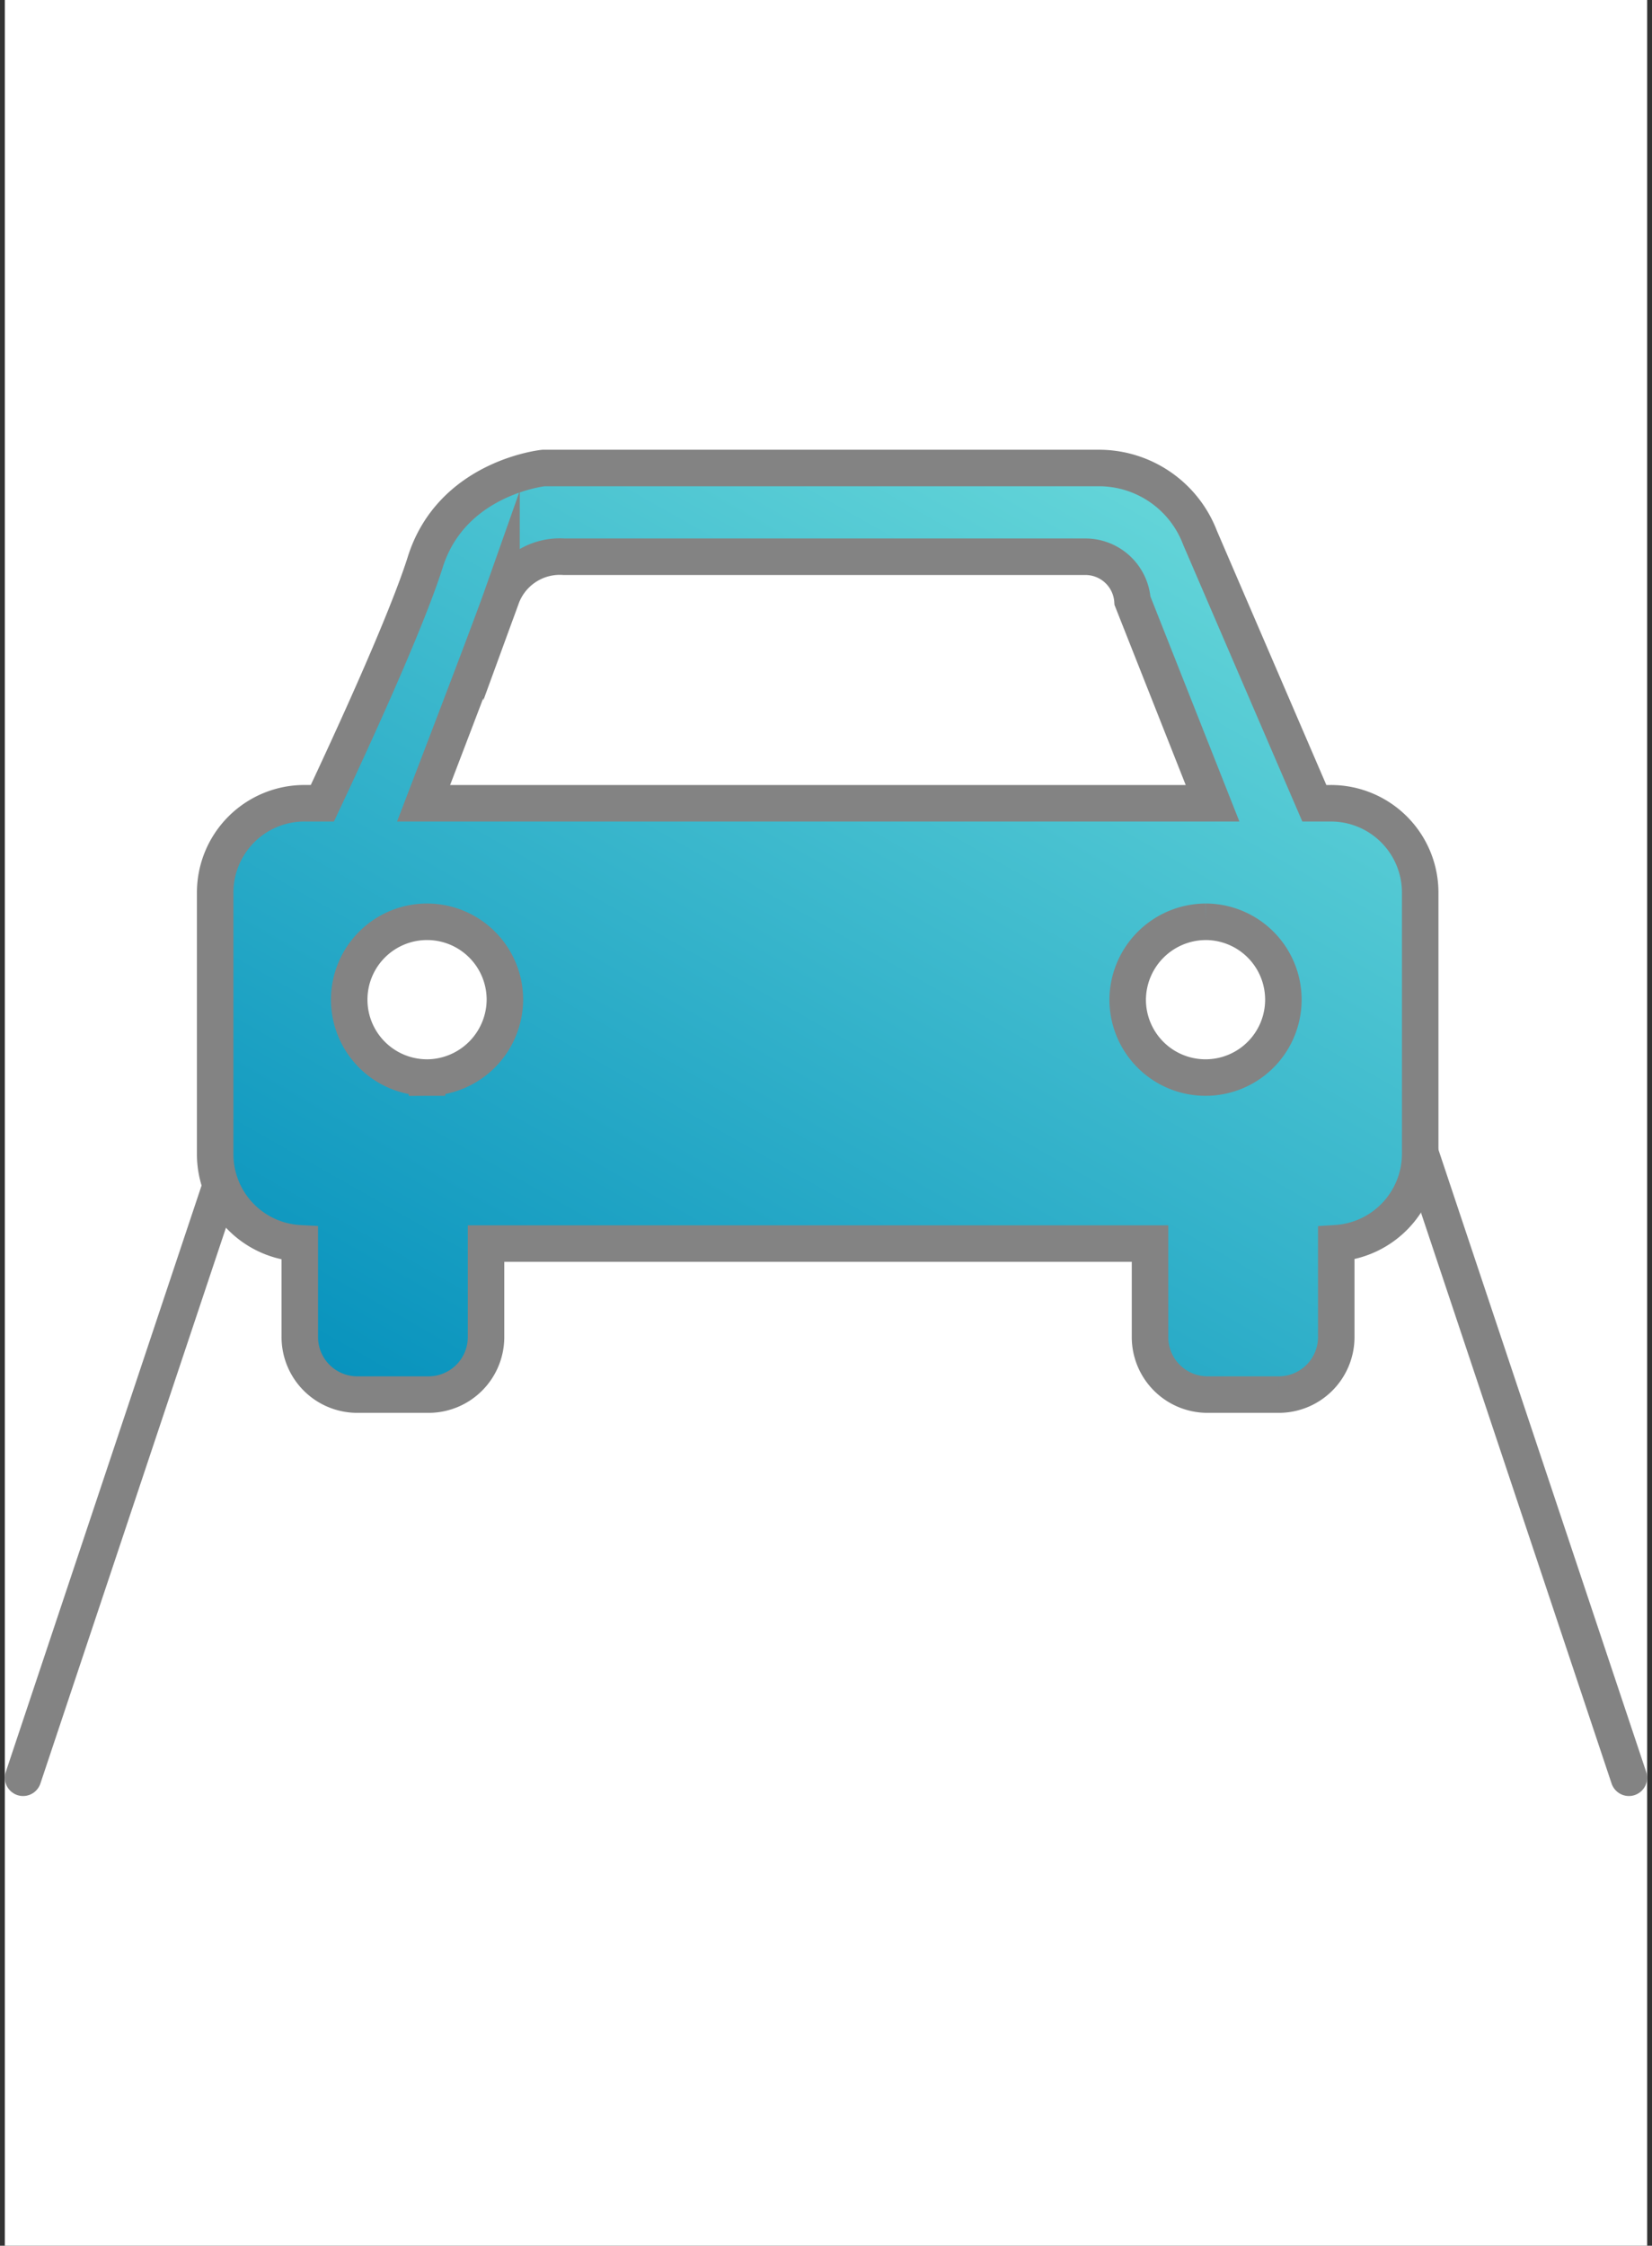
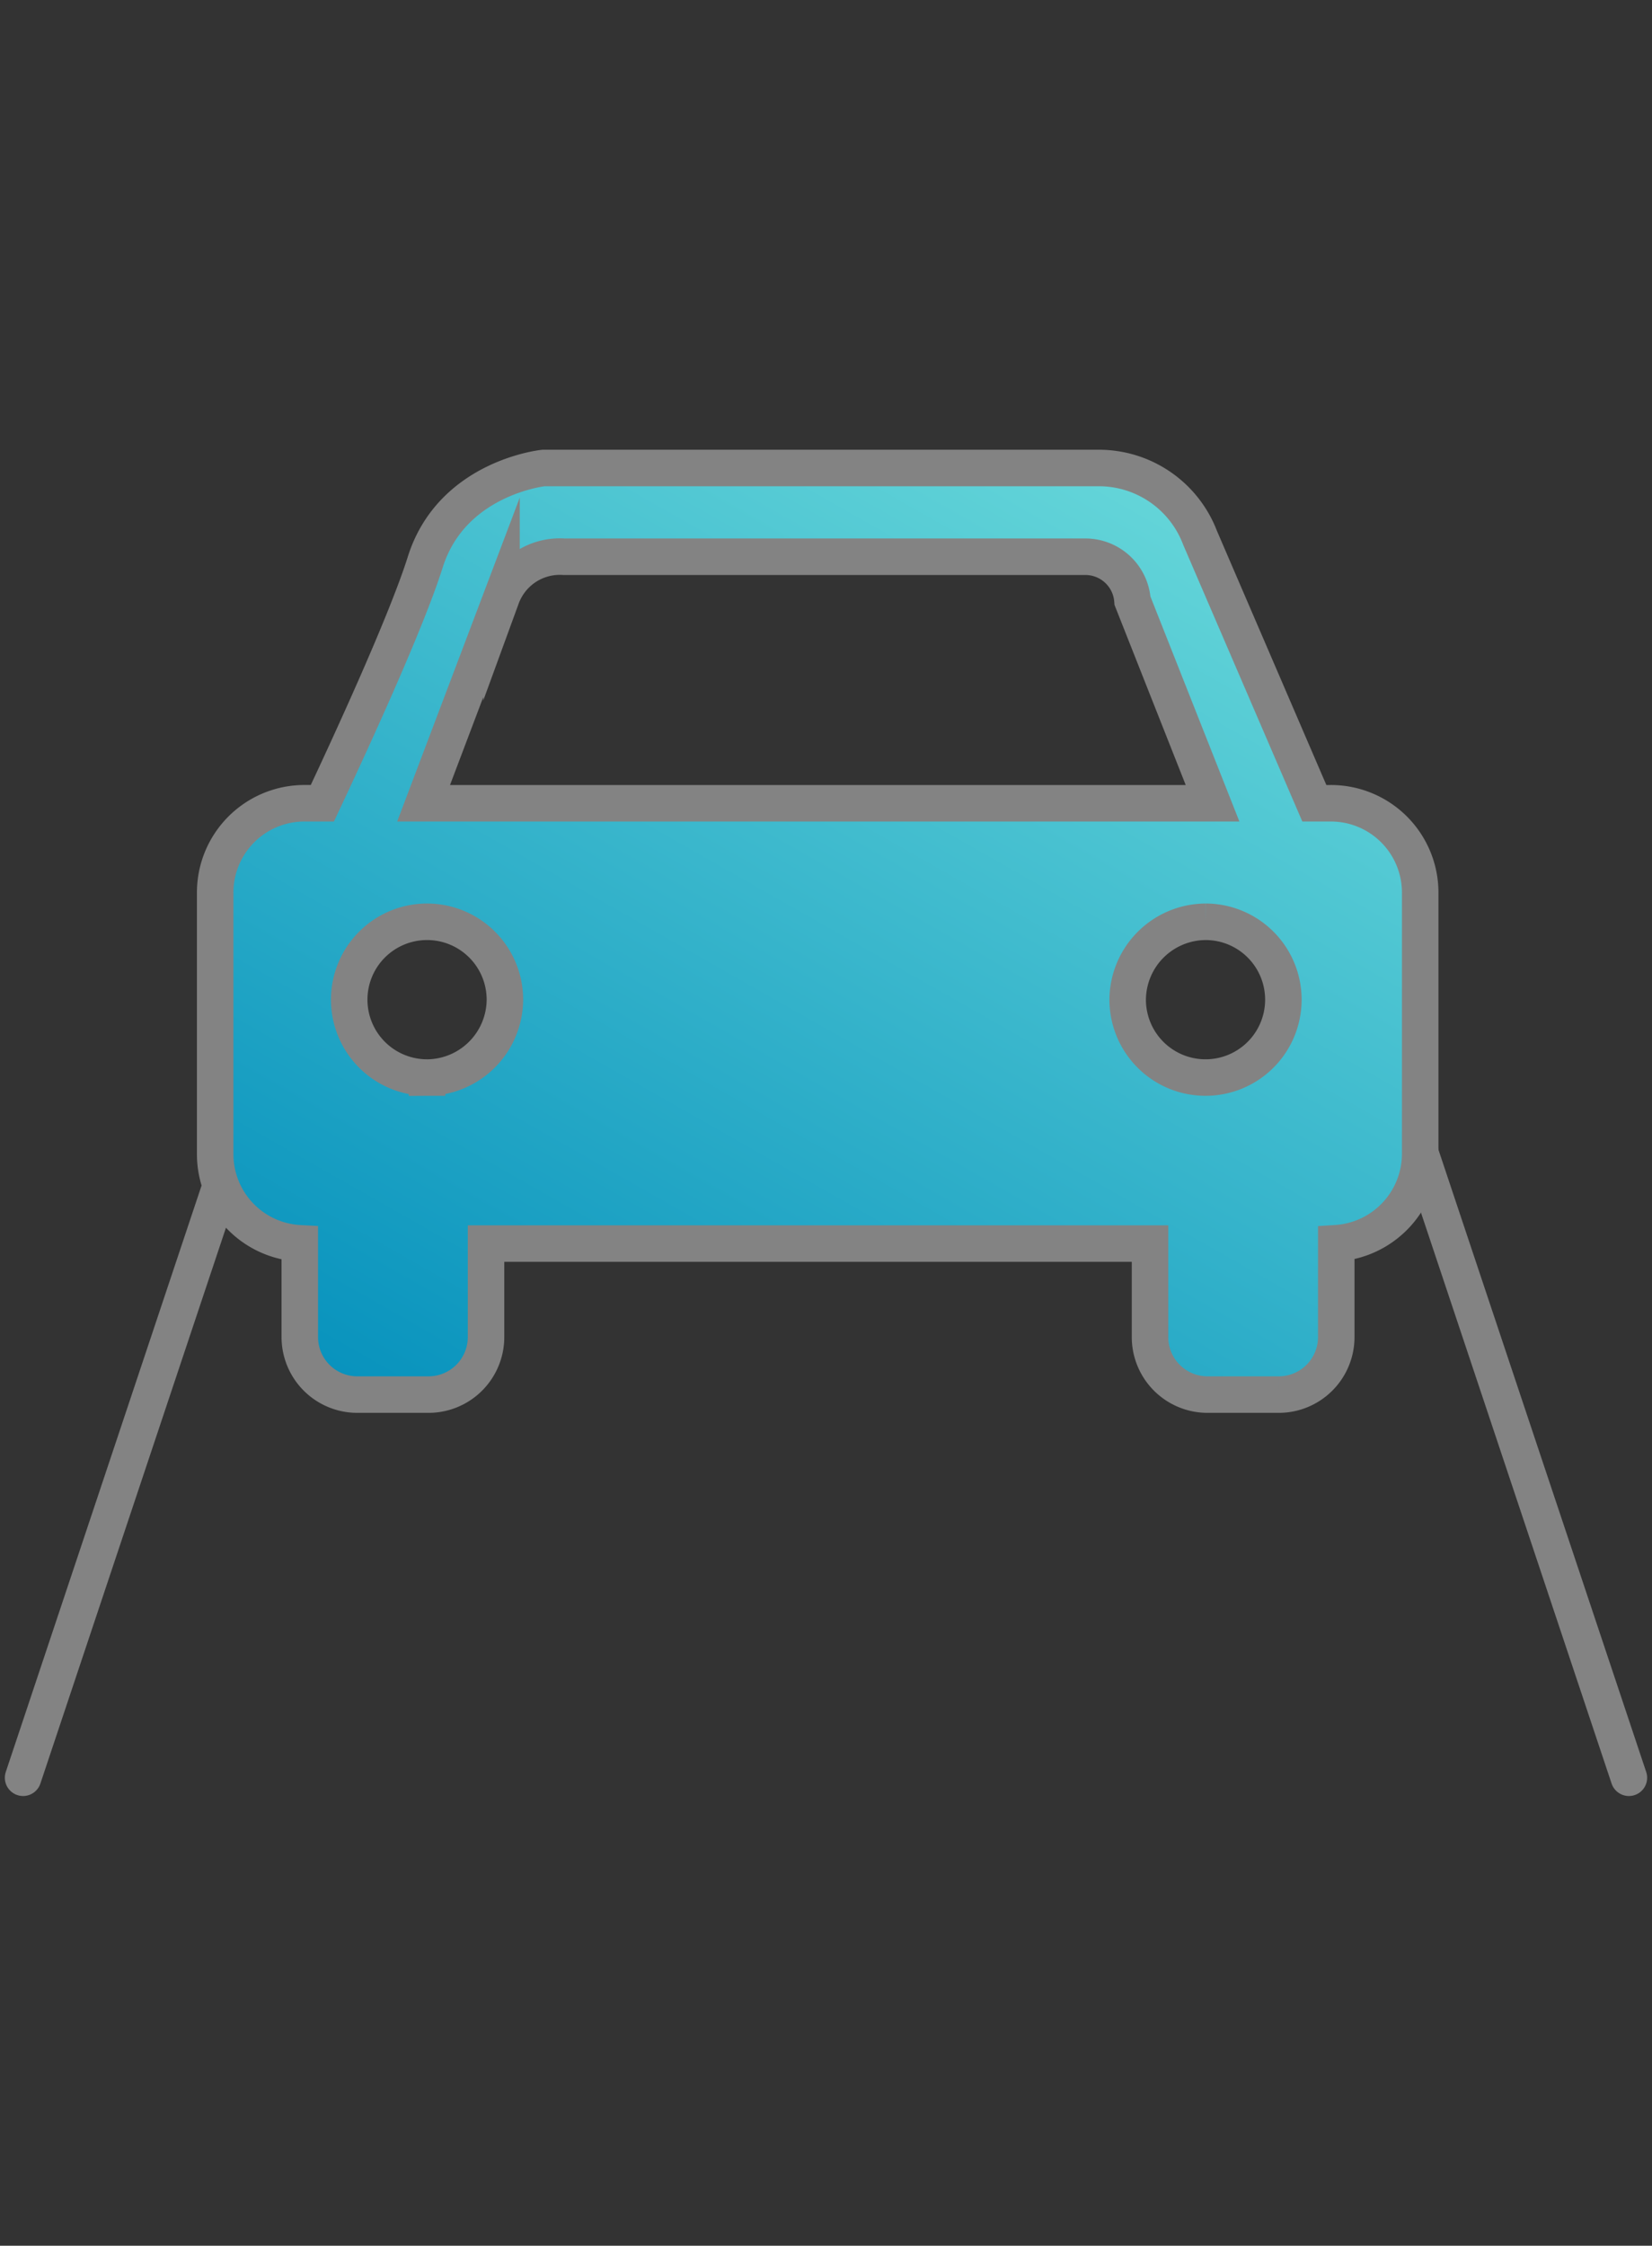
<svg xmlns="http://www.w3.org/2000/svg" width="90.531" height="123" viewBox="0 0 90.531 123">
  <rect x="0" y="0" width="90.531" height="123" fill="#333333" stroke="none" />
  <defs>
    <linearGradient id="linear-gradient" x1="0.102" y1="1" x2="0.82" y2="0.032" gradientUnits="objectBoundingBox">
      <stop offset="0" stop-color="#0792bd" />
      <stop offset="1" stop-color="#65d6d9" />
    </linearGradient>
  </defs>
  <g id="icon-roadinfo" transform="translate(-1009.735 -3619)">
-     <rect id="長方形_27837" data-name="長方形 27837" width="90" height="123" transform="translate(1010 3619)" fill="#fff" />
    <g id="グループ_22062" data-name="グループ 22062" transform="translate(-170 49.65)">
      <path id="パス_66578" data-name="パス 66578" d="M0,0,14.022,41.976" transform="translate(1254.978 3624.742)" fill="none" stroke="#838383" stroke-linecap="round" stroke-width="2" />
      <path id="パス_66579" data-name="パス 66579" d="M14.022,0,0,41.976" transform="translate(1181 3624.742)" fill="none" stroke="#838383" stroke-linecap="round" stroke-width="2" />
-       <path id="パス_66576" data-name="パス 66576" d="M614.135,403.763h-.9l-6.264-14.542a5.93,5.93,0,0,0-5.564-3.821H570.992s-5.045.519-6.492,5.193c-1.032,3.25-3.945,9.6-5.626,13.169H557.9a4.892,4.892,0,0,0-4.9,4.9v14.319a4.888,4.888,0,0,0,4.637,4.884v5.132a3.151,3.151,0,0,0,3.153,3.153h3.9a3.151,3.151,0,0,0,3.153-3.153v-5.119H604.23v5.119a3.151,3.151,0,0,0,3.153,3.153h3.9a3.151,3.151,0,0,0,3.153-3.153V427.86a4.914,4.914,0,0,0,4.6-4.882V408.66A4.892,4.892,0,0,0,614.135,403.763Zm-45.443-11.277a3.4,3.4,0,0,1,3.413-2.226h28.564a2.588,2.588,0,0,1,2.6,2.411l4.388,11.092H564.421C565.983,399.689,568.154,394.008,568.692,392.485Zm-4.081,26.3a4.266,4.266,0,1,1,4.266-4.266A4.291,4.291,0,0,1,564.611,418.787Zm42.661-8.532a4.266,4.266,0,1,1-4.266,4.266A4.291,4.291,0,0,1,607.272,410.255Z" transform="translate(638.527 3209.582)" stroke="#838383" stroke-miterlimit="10" stroke-width="2" fill="url(#linear-gradient)" />
+       <path id="パス_66576" data-name="パス 66576" d="M614.135,403.763h-.9l-6.264-14.542a5.93,5.93,0,0,0-5.564-3.821H570.992s-5.045.519-6.492,5.193c-1.032,3.25-3.945,9.6-5.626,13.169H557.9a4.892,4.892,0,0,0-4.9,4.9v14.319a4.888,4.888,0,0,0,4.637,4.884v5.132a3.151,3.151,0,0,0,3.153,3.153h3.9a3.151,3.151,0,0,0,3.153-3.153v-5.119H604.23v5.119a3.151,3.151,0,0,0,3.153,3.153h3.9a3.151,3.151,0,0,0,3.153-3.153V427.86a4.914,4.914,0,0,0,4.6-4.882V408.66A4.892,4.892,0,0,0,614.135,403.763Zm-45.443-11.277a3.4,3.4,0,0,1,3.413-2.226h28.564a2.588,2.588,0,0,1,2.6,2.411l4.388,11.092H564.421Zm-4.081,26.3a4.266,4.266,0,1,1,4.266-4.266A4.291,4.291,0,0,1,564.611,418.787Zm42.661-8.532a4.266,4.266,0,1,1-4.266,4.266A4.291,4.291,0,0,1,607.272,410.255Z" transform="translate(638.527 3209.582)" stroke="#838383" stroke-miterlimit="10" stroke-width="2" fill="url(#linear-gradient)" />
    </g>
  </g>
</svg>